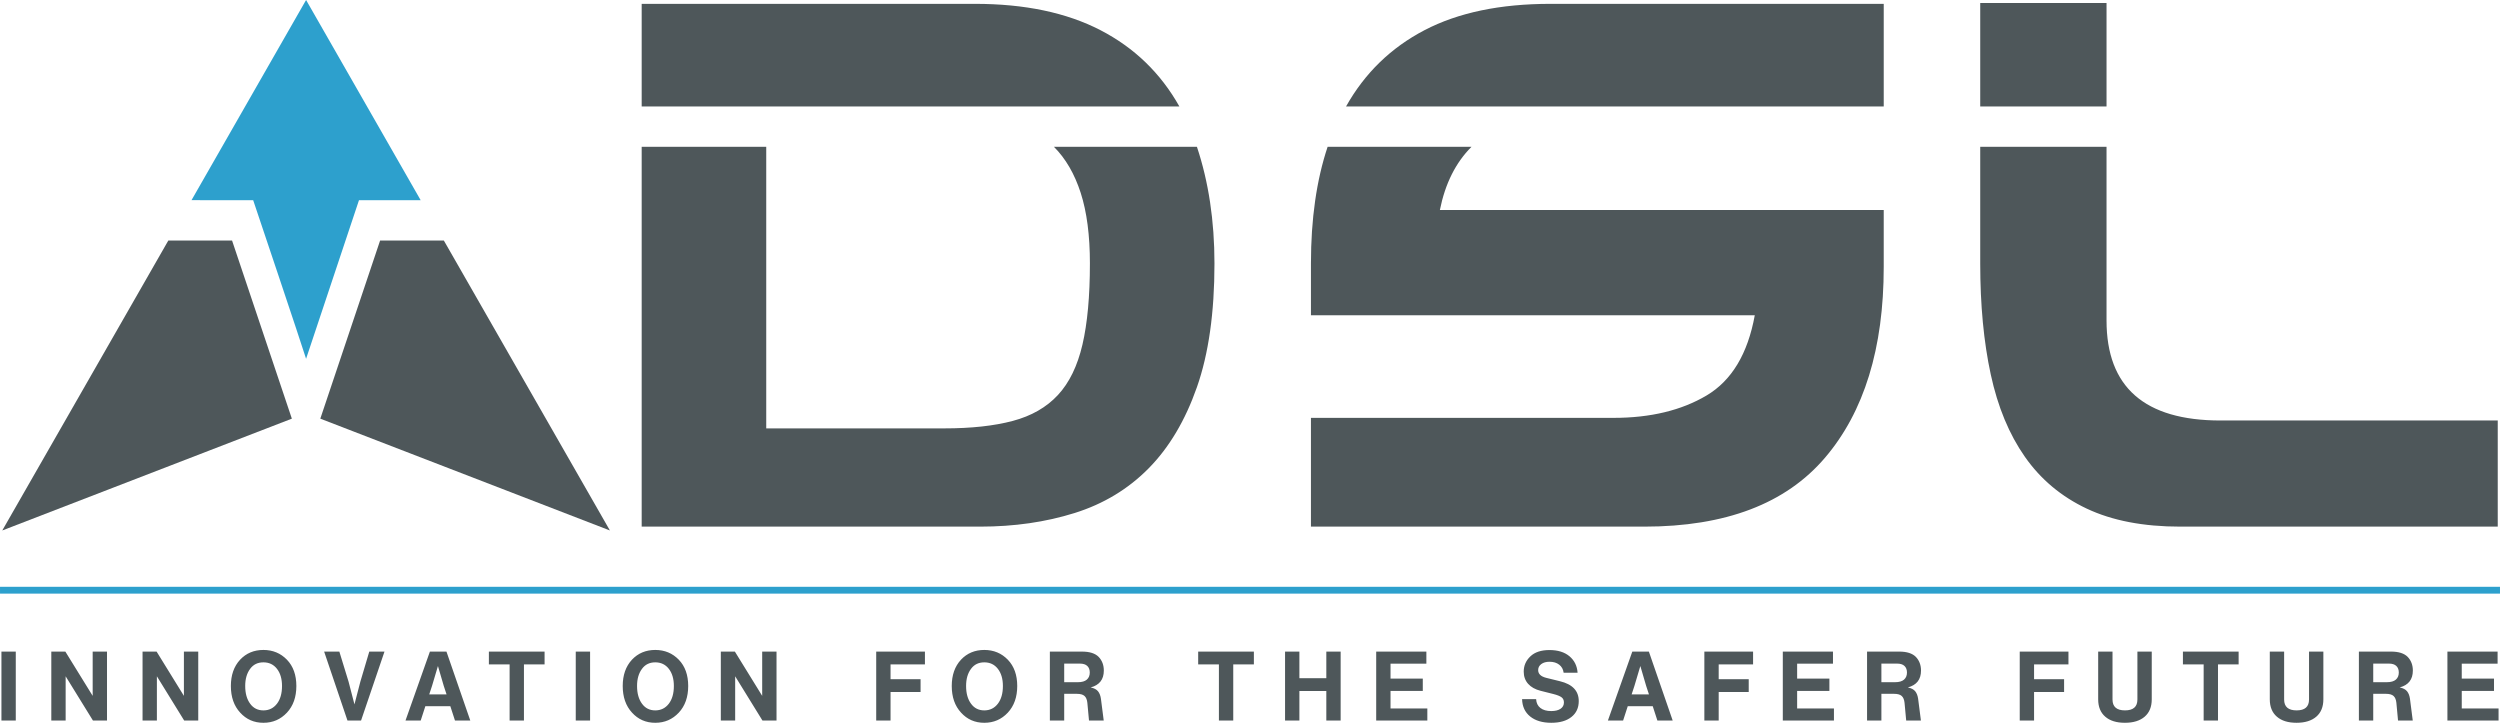
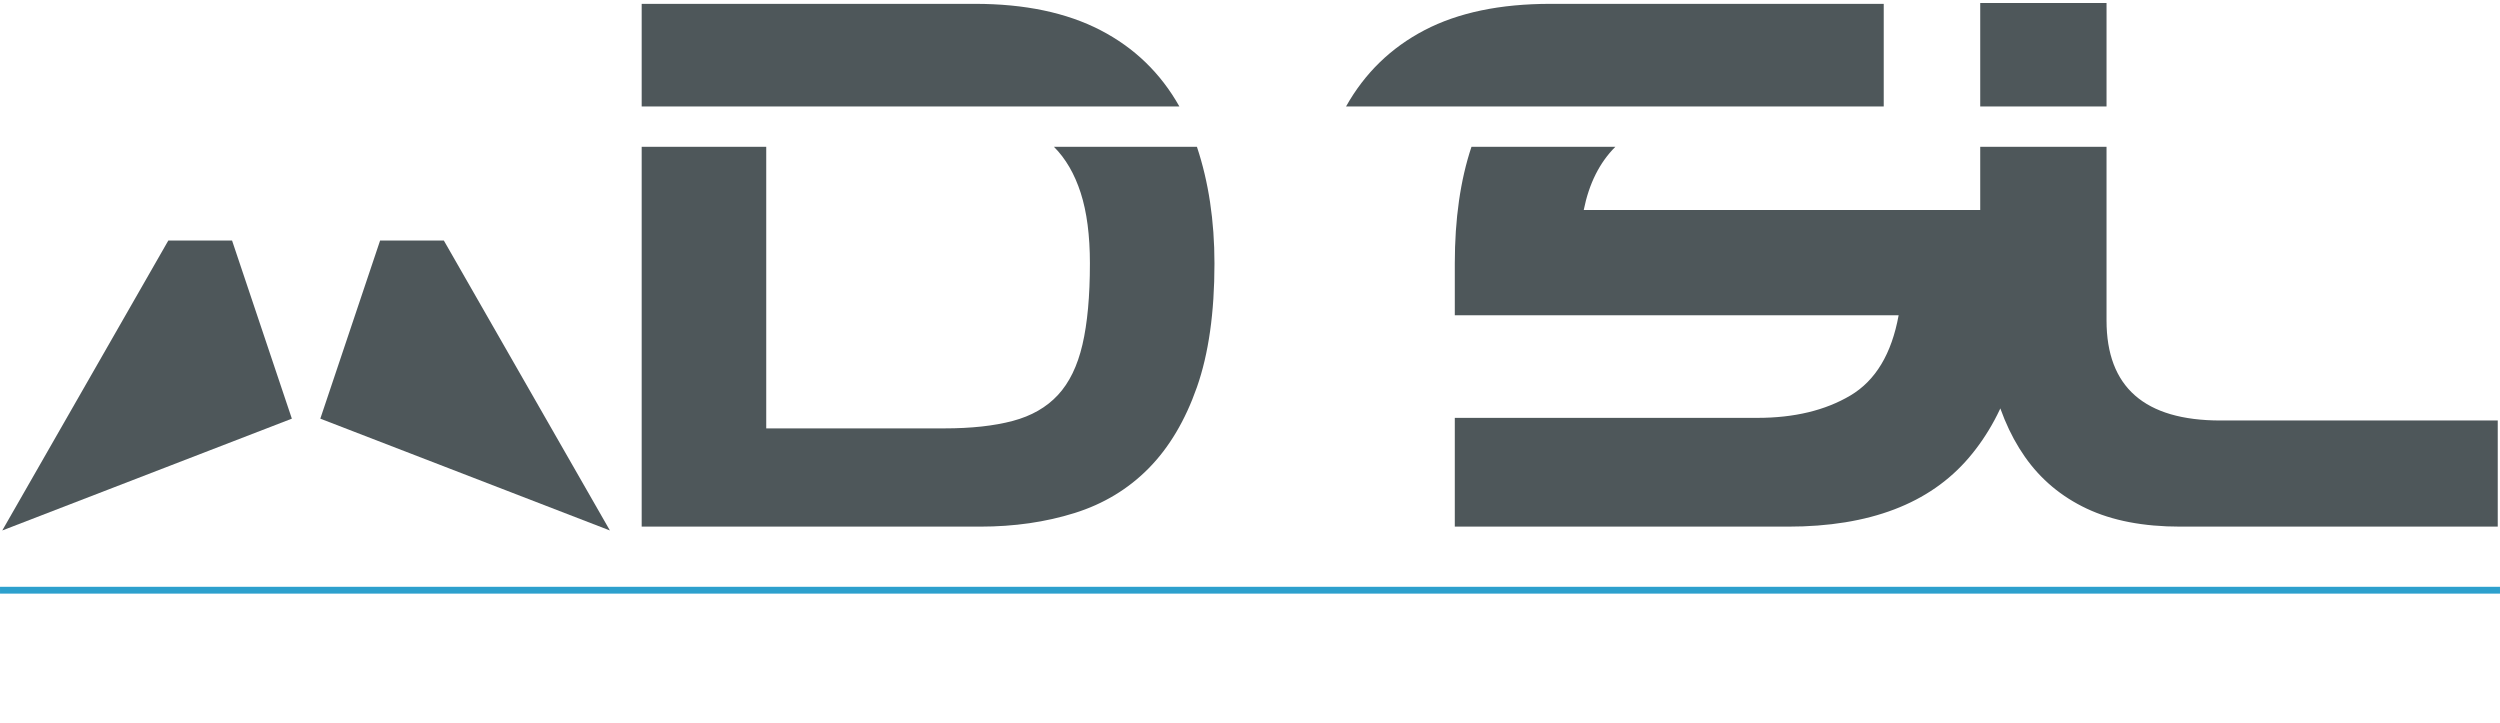
<svg xmlns="http://www.w3.org/2000/svg" xml:space="preserve" width="149.784mm" height="43.305mm" version="1.1" style="shape-rendering:geometricPrecision; text-rendering:geometricPrecision; image-rendering:optimizeQuality; fill-rule:evenodd; clip-rule:evenodd" viewBox="0 0 14978.38 4330.54">
  <defs>
    <style type="text/css">
   
    .fil0 {fill:#4E575A}
    .fil1 {fill:#2DA0CD}
    .fil2 {fill:#4E575A;fill-rule:nonzero}
   
  </style>
  </defs>
  <g id="Layer_x0020_1">
    <g id="Brand_x0020_Book_x0020_ADSL_22062023_230622_150357.pdf">
      <path class="fil0" d="M13.46 3178.3l995 -1737.25 381.81 0 358.29 1067.32 -1735.1 669.93zm2645.67 -1737.25l995 1737.25 -1735.08 -669.93 358.26 -1067.32 381.82 0z" />
-       <path class="fil1" d="M1516.84 1199.53l-369.47 -0.27 686.45 -1199.26 686.55 1199.53 -369.64 0 -316.93 950.21c-26.46,-86.65 -316.94,-950.21 -316.96,-950.21z" />
-       <path class="fil2" d="M6530.01 1578.65c0,196.2 -14.91,358.25 -44.68,486.11 -29.79,127.9 -78.82,228.64 -147.14,302.18 -68.32,73.6 -158.54,125.28 -270.67,155.06 -112.13,29.78 -248.75,44.66 -409.9,44.66l-1066.85 0 0 -1686.98 -746.29 0 0 2275.58 2028.6 0c203.2,0 391.54,-27.14 564.95,-81.43 173.44,-54.31 321.45,-143.65 444.08,-268.03 122.66,-124.4 218.99,-286.44 289.06,-486.15 70.06,-199.71 105.09,-446.69 105.09,-741 0,-255.76 -35.03,-488.76 -105.09,-698.97l-856.64 0c70.08,70.08 123.5,162.04 160.3,275.89 36.77,113.9 55.18,254.92 55.18,423.08zm2286.11 -698.97l-861.89 0c-66.58,199.71 -99.87,432.71 -99.87,698.97l0 310.08 2659.24 0c-42.03,231.21 -138.39,391.51 -289.04,480.86 -150.64,89.33 -336.32,134.02 -557.08,134.02l-1813.12 0 0 651.65 1997.08 0c487,0 847.88,-137.5 1082.62,-412.53 234.7,-275.02 352.08,-656.08 352.08,-1143.05l0 -341.62 -2659.23 0c31.54,-157.65 94.59,-283.79 189.21,-378.38zm6148.82 2275.58l0 -635.9 -1660.7 0c-455.48,0 -683.22,-199.71 -683.22,-599.13l0 -1040.55 -756.77 0 0 698.97c0,248.77 21.04,470.36 63.07,664.79 42.04,194.47 110.36,359.14 204.95,494.02 94.6,134.91 218.11,238.24 370.52,310.07 152.41,71.83 338.98,107.73 559.71,107.73l1902.44 0z" />
+       <path class="fil2" d="M6530.01 1578.65c0,196.2 -14.91,358.25 -44.68,486.11 -29.79,127.9 -78.82,228.64 -147.14,302.18 -68.32,73.6 -158.54,125.28 -270.67,155.06 -112.13,29.78 -248.75,44.66 -409.9,44.66l-1066.85 0 0 -1686.98 -746.29 0 0 2275.58 2028.6 0c203.2,0 391.54,-27.14 564.95,-81.43 173.44,-54.31 321.45,-143.65 444.08,-268.03 122.66,-124.4 218.99,-286.44 289.06,-486.15 70.06,-199.71 105.09,-446.69 105.09,-741 0,-255.76 -35.03,-488.76 -105.09,-698.97l-856.64 0c70.08,70.08 123.5,162.04 160.3,275.89 36.77,113.9 55.18,254.92 55.18,423.08zm2286.11 -698.97c-66.58,199.71 -99.87,432.71 -99.87,698.97l0 310.08 2659.24 0c-42.03,231.21 -138.39,391.51 -289.04,480.86 -150.64,89.33 -336.32,134.02 -557.08,134.02l-1813.12 0 0 651.65 1997.08 0c487,0 847.88,-137.5 1082.62,-412.53 234.7,-275.02 352.08,-656.08 352.08,-1143.05l0 -341.62 -2659.23 0c31.54,-157.65 94.59,-283.79 189.21,-378.38zm6148.82 2275.58l0 -635.9 -1660.7 0c-455.48,0 -683.22,-199.71 -683.22,-599.13l0 -1040.55 -756.77 0 0 698.97c0,248.77 21.04,470.36 63.07,664.79 42.04,194.47 110.36,359.14 204.95,494.02 94.6,134.91 218.11,238.24 370.52,310.07 152.41,71.83 338.98,107.73 559.71,107.73l1902.44 0z" />
      <path class="fil2" d="M5841.55 23.06l-1997.05 0 0 614.86 3221.58 0c-112.15,-199.71 -269.82,-352.1 -473.01,-457.22 -203.22,-105.09 -453.71,-157.64 -751.52,-157.64zm2223.04 614.86l3221.56 0 0 -614.86 -1997.03 0c-301.32,0 -552.68,52.55 -754.18,157.64 -201.43,105.12 -358.25,257.51 -470.35,457.22zm4556.44 -620.11l-756.77 0 0 620.13 756.77 0 0 -620.13z" />
-       <path class="fil2" d="M94.46 4317.2l-85.9 0 0 -413.22 85.9 0 0 413.22zm460.73 -148.01l0 -265.21 85.87 0 0 413.22 -84.13 0 -163.68 -265.23 0 265.23 -85.9 0 0 -413.22 84.16 0 163.68 265.21zm546.6 0l0 -265.21 85.91 0 0 413.22 -84.17 0 -163.65 -265.23 0 265.23 -85.9 0 0 -413.22 84.16 0 163.65 265.21zm617.43 100.43c-37.92,40.61 -84.92,60.92 -141.02,60.92 -56.12,0 -102.55,-20.31 -139.3,-60.92 -37.13,-40.24 -55.72,-93.46 -55.72,-159.61 0,-65.02 18.39,-117.45 55.14,-157.28 36.75,-39.08 83.38,-58.63 139.88,-58.63 56.1,0 103.1,19.55 141.02,58.63 37.54,39.07 56.3,91.48 56.3,157.28 0,66.15 -18.76,119.37 -56.3,159.61zm-220.55 -53.4c19.34,26.67 45.86,40.04 79.53,40.04 33.64,0 60.72,-13.37 81.24,-40.04 20.12,-26.32 30.18,-61.73 30.18,-106.21 0,-42.56 -10.06,-76.81 -30.18,-102.72 -20.11,-25.94 -47.22,-38.9 -81.24,-38.9 -34.05,0 -60.57,12.96 -79.53,38.9 -19.71,26.29 -29.59,60.54 -29.59,102.72 0,44.1 9.88,79.51 29.59,106.21zm660.38 -132.33l53.4 -179.91 91.11 0 -140.44 413.22 -81.25 0 -139.89 -413.22 91.12 0 55.16 179.91 35.38 136.38 35.41 -136.38zm658.63 233.31l-91.71 0 -27.87 -85.9 -149.73 0 -27.86 85.9 -91.1 0 146.25 -413.22 99.23 0 142.79 413.22zm-229.24 -207.77l-16.85 51.07 103.89 0 -16.83 -51.07 -34.82 -118.99 -35.39 118.99zm340.57 -205.45l333.71 0 0 76.61 -123.62 0 0 336.61 -85.9 0 0 -336.61 -124.19 0 0 -76.61zm606.39 413.22l-85.9 0 0 -413.22 85.9 0 0 413.22zm531.52 -47.58c-37.94,40.61 -84.94,60.92 -141.04,60.92 -56.1,0 -102.55,-20.31 -139.3,-60.92 -37.13,-40.24 -55.71,-93.46 -55.71,-159.61 0,-65.02 18.38,-117.45 55.13,-157.28 36.75,-39.08 83.38,-58.63 139.88,-58.63 56.1,0 103.1,19.55 141.04,58.63 37.52,39.07 56.28,91.48 56.28,157.28 0,66.15 -18.76,119.37 -56.28,159.61zm-220.57 -53.4c19.36,26.67 45.86,40.04 79.53,40.04 33.64,0 60.75,-13.37 81.26,-40.04 20.1,-26.32 30.16,-61.73 30.16,-106.21 0,-42.56 -10.06,-76.81 -30.16,-102.72 -20.13,-25.94 -47.24,-38.9 -81.26,-38.9 -34.05,0 -60.57,12.96 -79.53,38.9 -19.71,26.29 -29.58,60.54 -29.58,102.72 0,44.1 9.87,79.51 29.58,106.21zm720.15 -47.03l0 -265.21 85.9 0 0 413.22 -84.16 0 -163.65 -265.23 0 265.23 -85.9 0 0 -413.22 84.16 0 163.65 265.21zm975.09 -265.21l0 76.61 -206.03 0 0 88.8 179.91 0 0 76.59 -179.91 0 0 171.22 -85.91 0 0 -413.22 291.94 0zm496.72 365.64c-37.92,40.61 -84.92,60.92 -141.05,60.92 -56.07,0 -102.52,-20.31 -139.27,-60.92 -37.16,-40.24 -55.72,-93.46 -55.72,-159.61 0,-65.02 18.39,-117.45 55.14,-157.28 36.75,-39.08 83.38,-58.63 139.85,-58.63 56.13,0 103.13,19.55 141.05,58.63 37.51,39.07 56.3,91.48 56.3,157.28 0,66.15 -18.79,119.37 -56.3,159.61zm-220.56 -53.4c19.35,26.67 45.85,40.04 79.51,40.04 33.67,0 60.78,-13.37 81.26,-40.04 20.11,-26.32 30.19,-61.73 30.19,-106.21 0,-42.56 -10.08,-76.81 -30.19,-102.72 -20.1,-25.94 -47.21,-38.9 -81.26,-38.9 -34.04,0 -60.54,12.96 -79.51,38.9 -19.72,26.29 -29.58,60.54 -29.58,102.72 0,44.1 9.86,79.51 29.58,106.21zm716.67 -97.5c20.51,4.24 35.21,11.89 44.1,22.93 8.91,11.01 14.72,25.8 17.43,44.39l16.82 131.16 -88.22 0 -9.86 -106.21c-1.92,-18.96 -7.64,-32.68 -17.11,-41.22 -9.5,-8.51 -24.69,-12.75 -45.58,-12.75l-76.01 0 0 160.18 -85.92 0 0 -413.22 192.7 0c45.66,0 78.93,10.63 99.84,31.92 20.49,21.65 30.74,48.93 30.74,81.82 0,53.39 -26.31,87.06 -78.93,101zm-158.43 -142.78l0 111.41 82.4 0c23.62,0 41.31,-5.11 53.11,-15.37 11.79,-10.25 17.69,-24.46 17.69,-42.65 0,-16.64 -4.91,-29.69 -14.79,-39.18 -9.87,-9.48 -24.66,-14.21 -44.39,-14.21l-94.02 0zm802.71 -71.96l333.71 0 0 76.61 -123.61 0 0 336.61 -85.9 0 0 -336.61 -124.2 0 0 -76.61zm767.74 159.58l0 -159.58 85.88 0 0 413.22 -85.88 0 0 -177.03 -161.35 0 0 177.03 -85.9 0 0 -413.22 85.9 0 0 159.58 161.35 0zm384.68 76.05l0 105.03 220.53 0 0 72.56 -306.41 0 0 -413.22 300.62 0 0 72.54 -214.74 0 0 89.38 193.27 0 0 73.71 -193.27 0zm963.49 190.93c-53.4,0 -95.66,-12.56 -126.83,-37.71 -31.12,-25.16 -47.3,-59.78 -48.44,-103.89l84.14 0c1.16,22.83 9.67,40.44 25.54,52.82 15.88,12.37 37.53,18.56 65.01,18.56 23.59,0 42.18,-4.53 55.7,-13.65 13.54,-9.09 20.3,-21.74 20.3,-38 0,-13.54 -4.82,-23.91 -14.47,-31.06 -9.7,-7.15 -25.94,-13.63 -48.77,-19.43l-76.03 -19.15c-32.48,-8.13 -57.55,-22.05 -75.14,-41.8 -17.62,-19.73 -26.42,-44.1 -26.42,-73.12 0,-35.99 13.36,-66.56 40.05,-91.69 26.3,-25.16 64.42,-37.73 114.33,-37.73 49.91,0 89.77,12.37 119.57,37.13 29.78,25.15 46.02,58.04 48.73,98.68l-83.56 0c-2.73,-20.52 -11.6,-36.58 -26.7,-48.17 -15.08,-11.62 -34.23,-17.43 -57.49,-17.43 -20.86,0 -37.51,4.65 -49.88,13.94 -12.4,9.28 -18.57,21.27 -18.57,36 0,22.81 16.06,38.29 48.17,46.42l82.42 20.31c75.04,18.18 112.57,57.84 112.57,118.97 0,40.26 -14.58,71.98 -43.81,95.17 -29.22,23.24 -69.37,34.83 -120.42,34.83zm727.1 -13.34l-91.69 0 -27.86 -85.9 -149.75 0 -27.86 85.9 -91.11 0 146.25 -413.22 99.26 0 142.76 413.22zm-229.27 -207.77l-16.8 51.07 103.87 0 -16.83 -51.07 -34.82 -118.99 -35.42 118.99zm710.88 -205.45l0 76.61 -206.03 0 0 88.8 179.92 0 0 76.59 -179.92 0 0 171.22 -85.9 0 0 -413.22 291.93 0zm263.97 235.63l0 105.03 220.53 0 0 72.56 -306.41 0 0 -413.22 300.63 0 0 72.54 -214.75 0 0 89.38 193.28 0 0 73.71 -193.28 0zm663.27 -20.89c20.51,4.24 35.22,11.89 44.11,22.93 8.91,11.01 14.71,25.8 17.42,44.39l16.83 131.16 -88.23 0 -9.85 -106.21c-1.93,-18.96 -7.65,-32.68 -17.14,-41.22 -9.47,-8.51 -24.64,-12.75 -45.55,-12.75l-76.03 0 0 160.18 -85.9 0 0 -413.22 192.69 0c45.66,0 78.93,10.63 99.82,31.92 20.51,21.65 30.76,48.93 30.76,81.82 0,53.39 -26.31,87.06 -78.93,101zm-158.44 -142.78l0 111.41 82.42 0c23.61,0 41.31,-5.11 53.1,-15.37 11.82,-10.25 17.69,-24.46 17.69,-42.65 0,-16.64 -4.91,-29.69 -14.78,-39.18 -9.88,-9.48 -24.67,-14.21 -44.4,-14.21l-94.03 0zm1120.77 -71.96l0 76.61 -206.05 0 0 88.8 179.94 0 0 76.59 -179.94 0 0 171.22 -85.88 0 0 -413.22 291.93 0zm456.65 389.99c-28.22,24.39 -67.7,36.57 -118.37,36.57 -50.72,0 -89.97,-12.18 -117.83,-36.57 -28.26,-24.35 -42.36,-59.01 -42.36,-103.87l0 -286.12 85.88 0 0 287.29c0,43.34 24.96,64.99 74.87,64.99 49.53,0 74.28,-21.65 74.28,-64.99l0 -287.29 85.91 0 0 286.12c0,44.86 -14.13,79.52 -42.38,103.87zm229.15 -389.99l333.74 0 0 76.61 -123.62 0 0 336.61 -85.91 0 0 -336.61 -124.21 0 0 -76.61zm799.08 389.99c-28.26,24.39 -67.69,36.57 -118.38,36.57 -50.72,0 -89.97,-12.18 -117.83,-36.57 -28.24,-24.35 -42.38,-59.01 -42.38,-103.87l0 -286.12 85.9 0 0 287.29c0,43.34 24.95,64.99 74.87,64.99 49.53,0 74.3,-21.65 74.3,-64.99l0 -287.29 85.89 0 0 286.12c0,44.86 -14.13,79.52 -42.37,103.87zm499.6 -175.25c20.51,4.24 35.21,11.89 44.13,22.93 8.87,11.01 14.67,25.8 17.4,44.39l16.82 131.16 -88.2 0 -9.89 -106.21c-1.93,-18.96 -7.62,-32.68 -17.1,-41.22 -9.49,-8.51 -24.68,-12.75 -45.58,-12.75l-76.02 0 0 160.18 -85.9 0 0 -413.22 192.69 0c45.67,0 78.93,10.63 99.82,31.92 20.51,21.65 30.77,48.93 30.77,81.82 0,53.39 -26.3,87.06 -78.94,101zm-158.44 -142.78l0 111.41 82.41 0c23.6,0 41.3,-5.11 53.11,-15.37 11.79,-10.25 17.7,-24.46 17.7,-42.65 0,-16.64 -4.94,-29.69 -14.8,-39.18 -9.87,-9.48 -24.66,-14.21 -44.41,-14.21l-94.01 0zm530.39 163.67l0 105.03 220.52 0 0 72.56 -306.45 0 0 -413.22 300.65 0 0 72.54 -214.72 0 0 89.38 193.22 0 0 73.71 -193.22 0z" />
      <polygon class="fil1" points="-0,3515.75 14978.38,3515.75 14978.38,3556.66 -0,3556.66 " />
    </g>
  </g>
</svg>